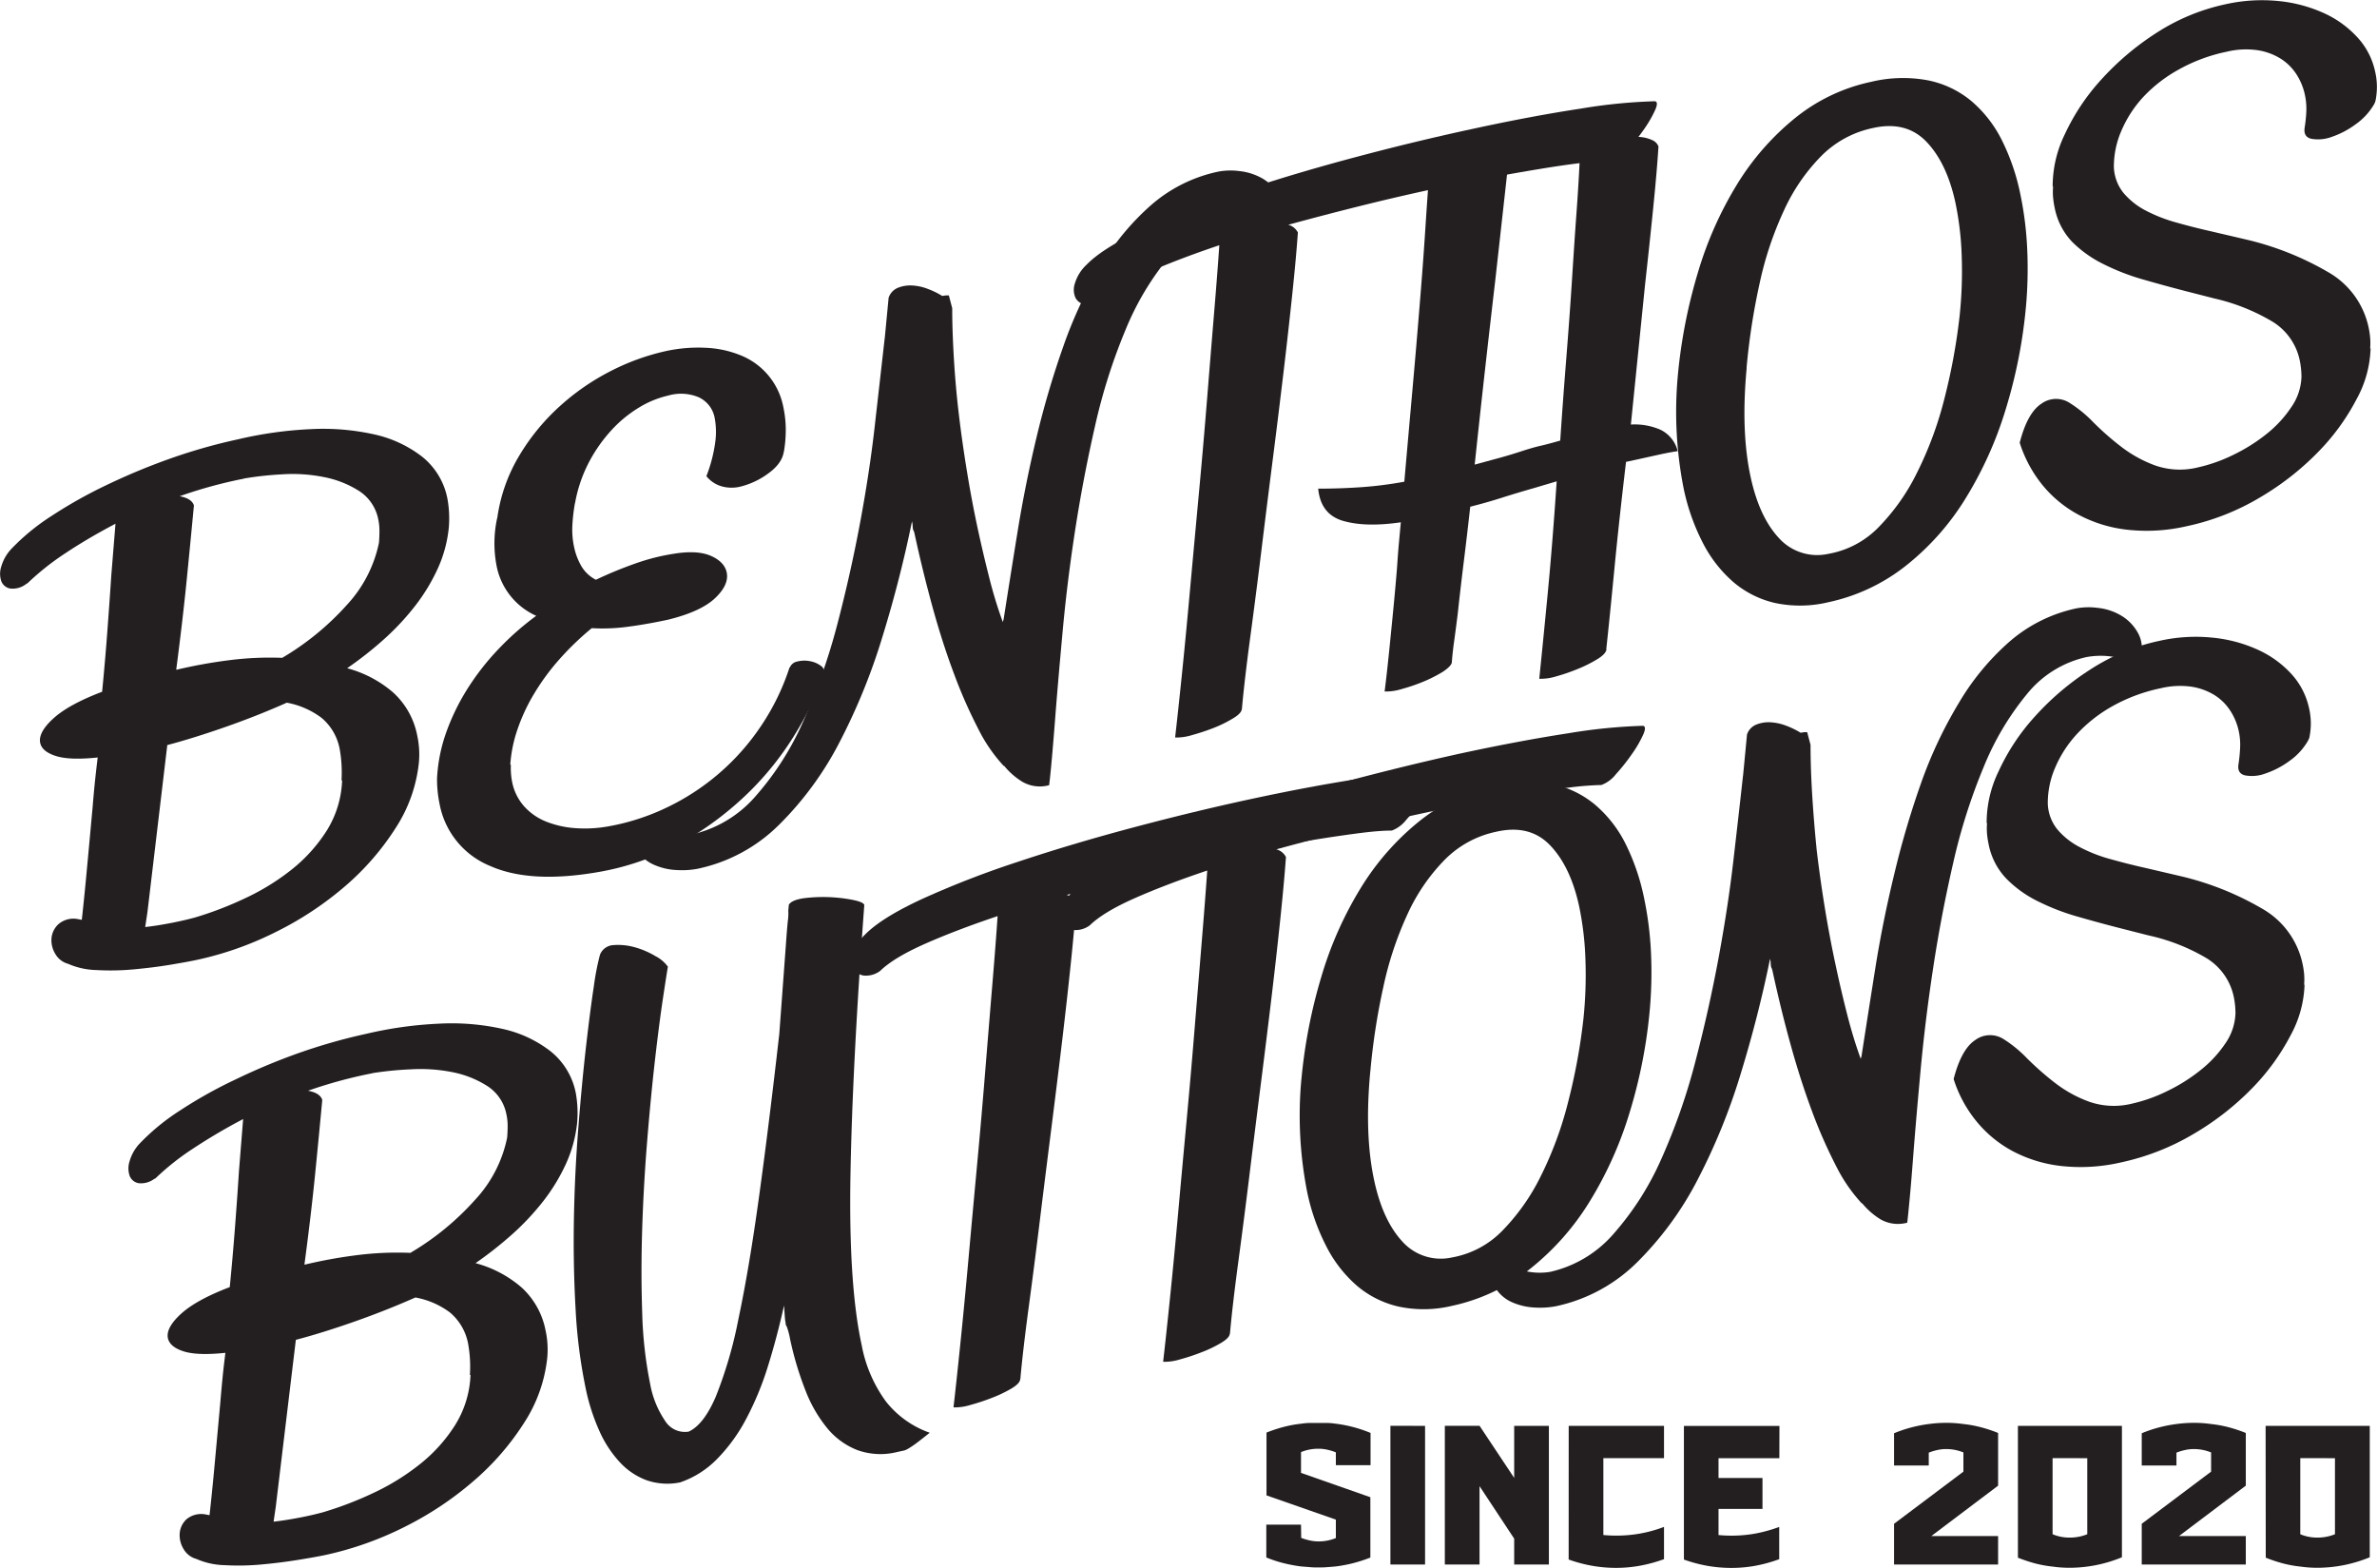
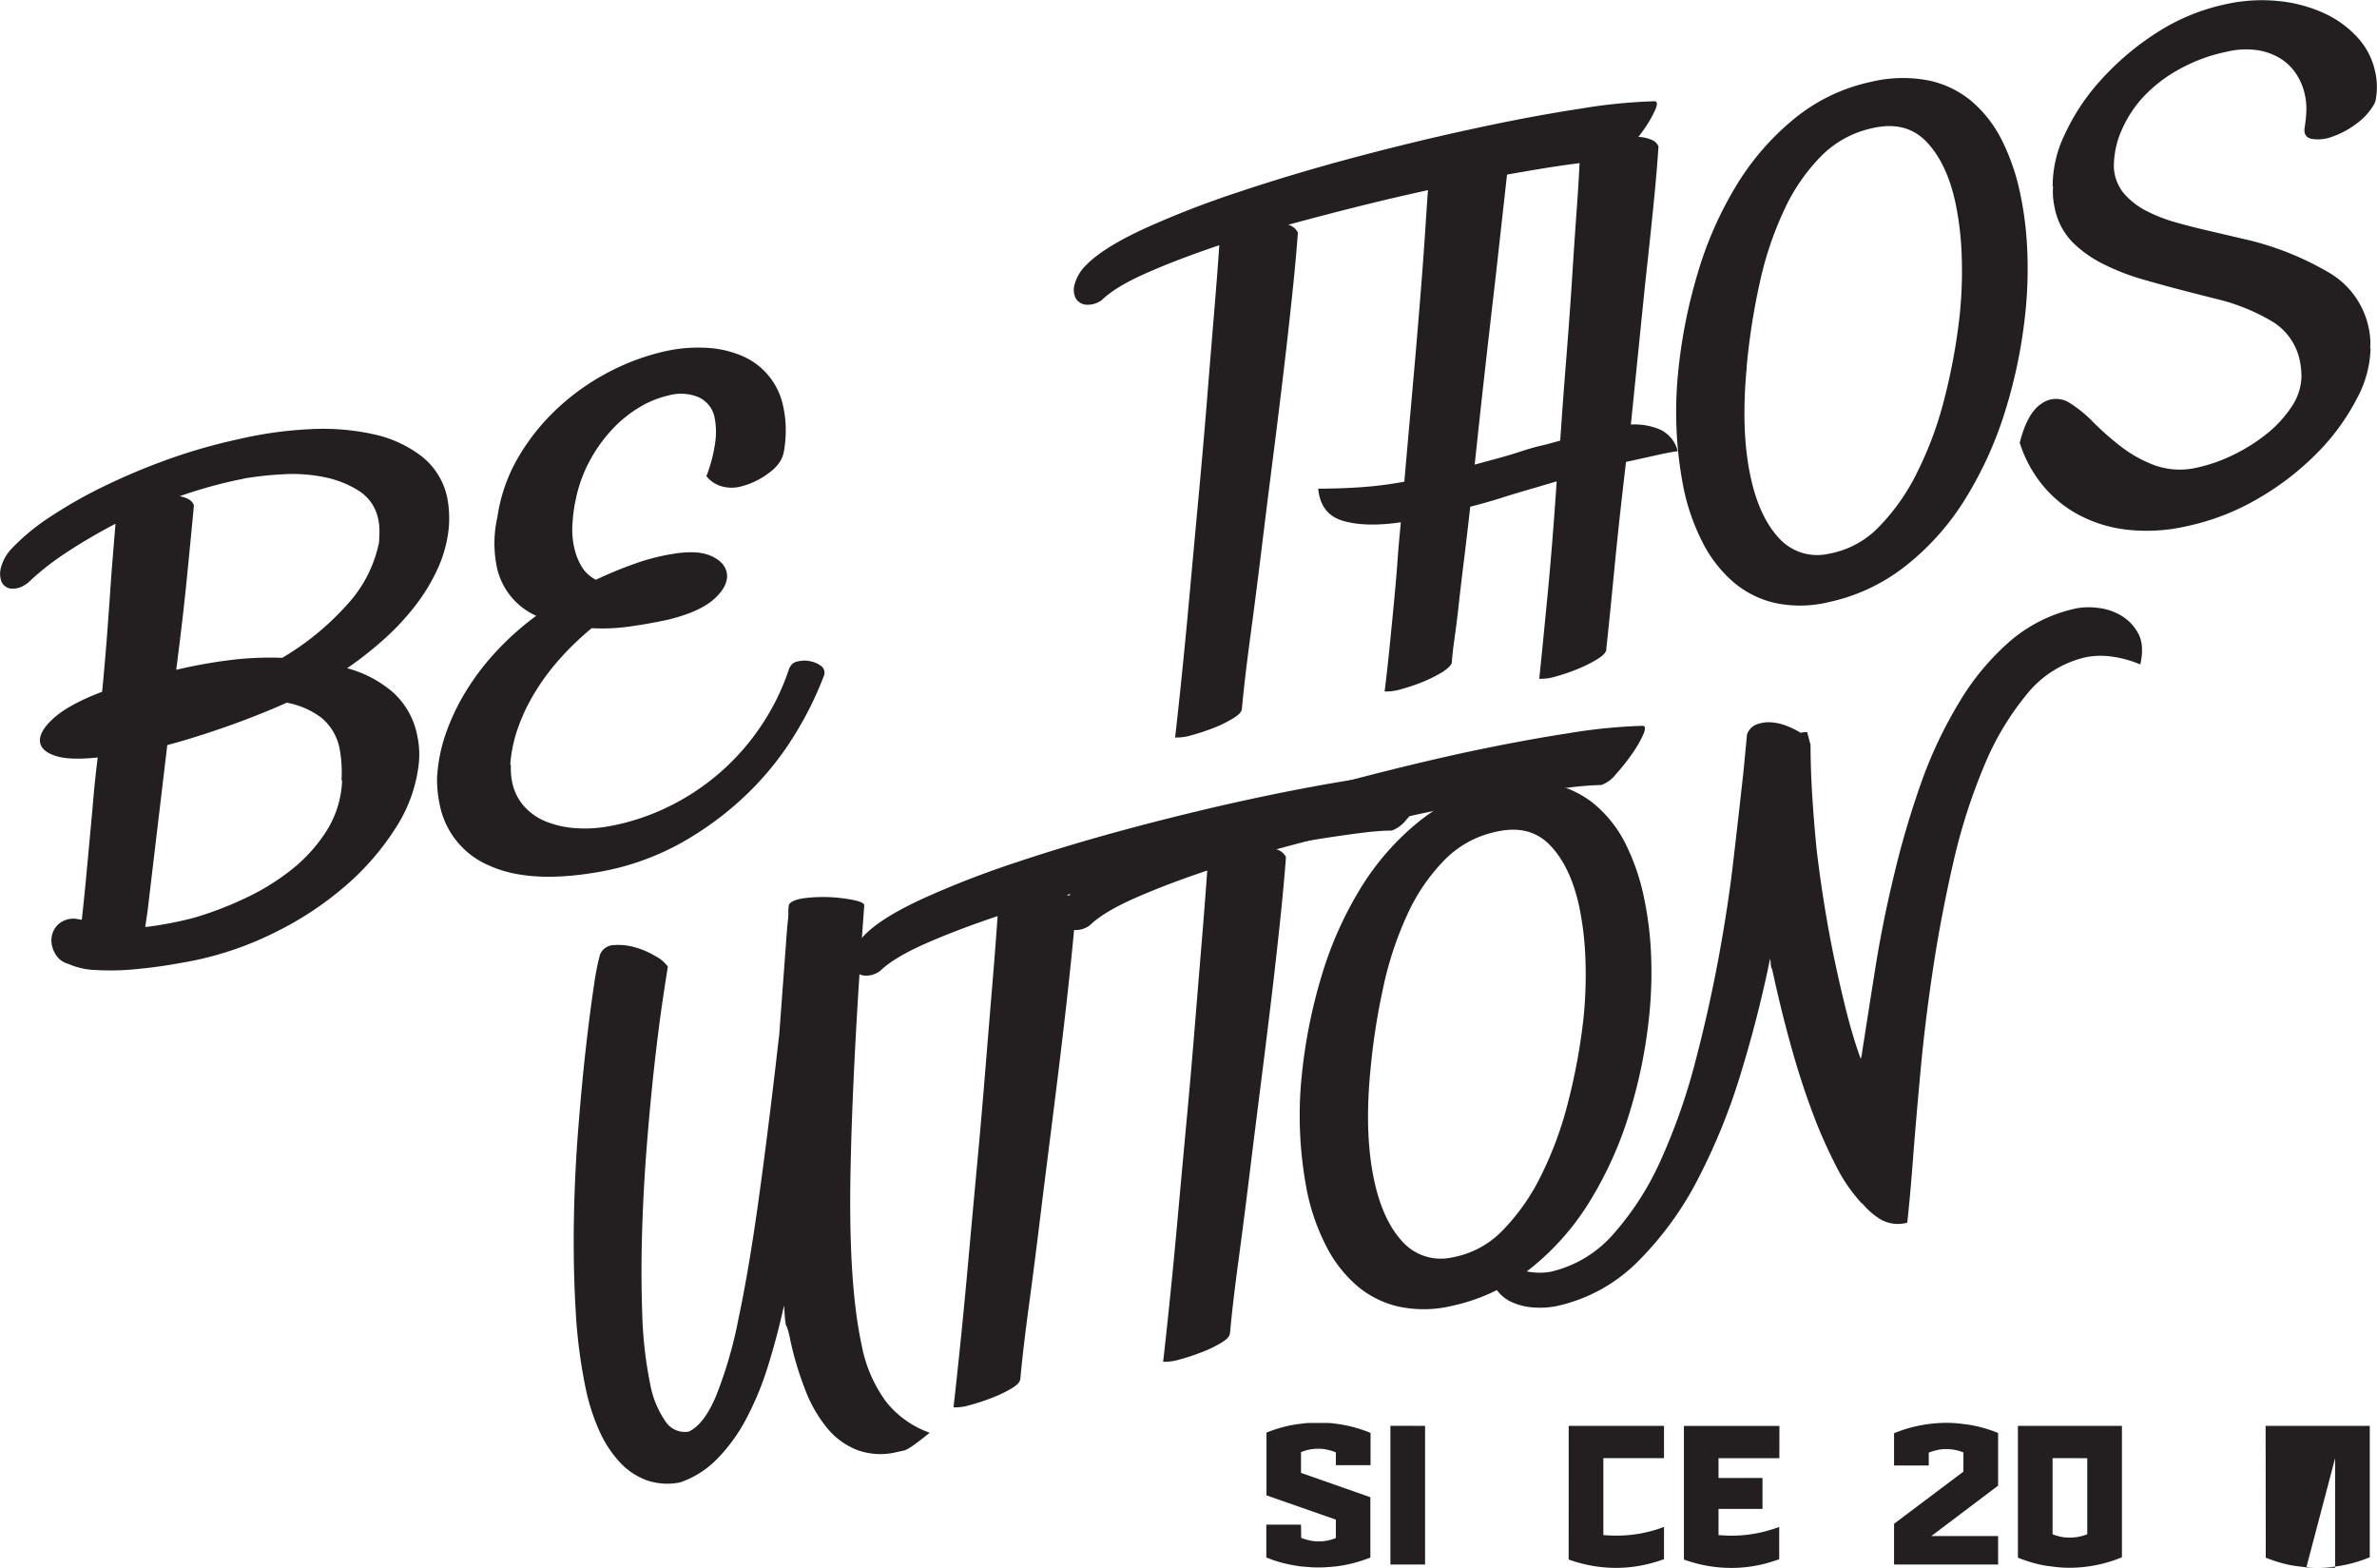
<svg xmlns="http://www.w3.org/2000/svg" id="Layer_1" data-name="Layer 1" viewBox="0 0 515.81 340.18">
  <defs>
    <style>.cls-1{fill:#231f20;}</style>
  </defs>
  <path class="cls-1" d="M11.37,138.3a4.77,4.77,0,0,1-3.39.93,2.55,2.55,0,0,1-1.93-1.57,5,5,0,0,1,0-3.25,9.43,9.43,0,0,1,2.34-3.95,47.12,47.12,0,0,1,8.59-7,100,100,0,0,1,11.92-6.69A139.13,139.13,0,0,1,42.79,111a120.83,120.83,0,0,1,14.59-4.14,85.71,85.71,0,0,1,15.75-2.21,51,51,0,0,1,13.81,1.13,26.14,26.14,0,0,1,10.43,4.85,15.38,15.38,0,0,1,5.48,9.1,24,24,0,0,1,.3,6.3,28.15,28.15,0,0,1-2.4,8.88A40.93,40.93,0,0,1,95.84,143a55.09,55.09,0,0,1-6.75,7.23,78.68,78.68,0,0,1-8,6.29,25.21,25.21,0,0,1,10,5.28,17,17,0,0,1,5.22,9.38,19.22,19.22,0,0,1,.34,5.91,32.14,32.14,0,0,1-5,14.05,57.16,57.16,0,0,1-10.91,12.6,71.57,71.57,0,0,1-15,9.95,72,72,0,0,1-17.17,6.1c-1.44.31-3.43.67-5.95,1.09s-5.18.74-8,1a54,54,0,0,1-8,.13,16.15,16.15,0,0,1-6.08-1.35,4.56,4.56,0,0,1-2.8-2.19,5.62,5.62,0,0,1-.8-3.41A4.7,4.7,0,0,1,18.51,212a5,5,0,0,1,4-1.07l1,.19q.59-5.31,1.14-11.35c.38-4,.77-8.34,1.2-13,.17-2.07.33-3.88.49-5.42s.36-3.36.62-5.46q-6,.63-9-.3c-2-.62-3.19-1.56-3.47-2.83q-.5-2.28,2.84-5.33t10.59-5.8q.66-6.78,1.14-13.19t.85-12.06l.91-11.21q-6,3.15-10.86,6.39a57,57,0,0,0-8.18,6.48Zm26.39,71.09-.49,3.29c1.73-.19,3.55-.48,5.47-.85s3.67-.77,5.26-1.2a75.47,75.47,0,0,0,10.81-4.13A50.62,50.62,0,0,0,69,200.25a34.22,34.22,0,0,0,7.67-8.5A22.06,22.06,0,0,0,80,180.85l-.13,0a28.87,28.87,0,0,0-.36-6.58,11.57,11.57,0,0,0-4-7A18,18,0,0,0,68,164q-6.43,2.86-13.35,5.28t-12.59,3.92Zm20.93-94a99.59,99.59,0,0,0-13.94,3.81c1.75.33,2.78,1,3.09,2q-.69,7.34-1.55,16T44,156.84l.13,0a107,107,0,0,1,11.39-2.06A69.24,69.24,0,0,1,67,154.27a59.16,59.16,0,0,0,14-11.45,28.15,28.15,0,0,0,7-13.55c.07-.9.1-1.77.1-2.61a11.72,11.72,0,0,0-.25-2.41,9.48,9.48,0,0,0-4.2-6.21,22,22,0,0,0-7.63-3,34.6,34.6,0,0,0-9-.59A72.17,72.17,0,0,0,58.69,115.36Z" transform="translate(-5.76 -11.53)" />
  <path class="cls-1" d="M177.14,156.42a2.12,2.12,0,0,1,1.63-1.35,6.19,6.19,0,0,1,2.78-.07,5.52,5.52,0,0,1,2.43,1.07,1.79,1.79,0,0,1,.58,2.07,75.29,75.29,0,0,1-6.25,12.66,65.42,65.42,0,0,1-10.09,12.68,69.59,69.59,0,0,1-14.07,10.62,56.58,56.58,0,0,1-18,6.55q-15.11,2.73-24-1.21a18.12,18.12,0,0,1-11-13.46,26.26,26.26,0,0,1-.55-5.6,35,35,0,0,1,1.94-9.79,47.77,47.77,0,0,1,4.5-9.35,54.88,54.88,0,0,1,6.65-8.62,61.34,61.34,0,0,1,8.43-7.47,15,15,0,0,1-8.63-11,25.77,25.77,0,0,1,.17-10.28l0,.13a35.8,35.8,0,0,1,4.73-13.52,46.87,46.87,0,0,1,8.78-10.75A50.74,50.74,0,0,1,138.37,92a49.71,49.71,0,0,1,11.84-4.28A32.93,32.93,0,0,1,159,87a22.49,22.49,0,0,1,7.61,1.68,15.16,15.16,0,0,1,9.15,11.26,23.63,23.63,0,0,1,.51,4.54,28,28,0,0,1-.42,5.15l0-.13q-.37,2.61-3.42,4.79a16.91,16.91,0,0,1-6.23,2.88,8,8,0,0,1-3.82-.11,6.53,6.53,0,0,1-3.33-2.21,32.08,32.08,0,0,0,1.92-7.39,16.19,16.19,0,0,0-.1-5.1,6.14,6.14,0,0,0-3.6-4.68,10,10,0,0,0-6.52-.32,21.17,21.17,0,0,0-6.23,2.54,27.19,27.19,0,0,0-6,4.89,32.93,32.93,0,0,0-4.94,7,30.67,30.67,0,0,0-3.05,9l0-.13a39.8,39.8,0,0,0-.56,4.77,17.54,17.54,0,0,0,.38,4.84,14,14,0,0,0,1.54,4.06,7.79,7.79,0,0,0,3.18,3,87.6,87.6,0,0,1,8.42-3.48,45.65,45.65,0,0,1,8.45-2.16c3.42-.56,6.12-.41,8.08.45s3.1,2.06,3.43,3.58q.57,2.67-2.52,5.6T150.69,146c-3,.64-5.8,1.14-8.52,1.5a41.27,41.27,0,0,1-8,.33,61.61,61.61,0,0,0-6.89,6.61,49.64,49.64,0,0,0-5.51,7.44,40,40,0,0,0-3.69,7.84,29.66,29.66,0,0,0-1.59,7.73l.13,0a15.86,15.86,0,0,0,.28,3.79,11.19,11.19,0,0,0,2.68,5.34,12.8,12.8,0,0,0,4.84,3.28,21.16,21.16,0,0,0,6.28,1.37,28.41,28.41,0,0,0,7-.38,49.05,49.05,0,0,0,12.93-4.19A51.05,51.05,0,0,0,170.94,169a50.73,50.73,0,0,0,6.17-12.71Z" transform="translate(-5.76 -11.53)" />
-   <path class="cls-1" d="M272.27,59.28a23,23,0,0,0-12.83,8A60.94,60.94,0,0,0,250,83.1a125.37,125.37,0,0,0-6.61,20.84Q240.77,115.42,239,127t-2.73,22.47q-1,10.86-1.62,19c-.19,2.44-.4,5-.63,7.58s-.43,4.57-.6,5.85a7.56,7.56,0,0,1-5.81-.74,15.58,15.58,0,0,1-4-3.52l0,.13A34.37,34.37,0,0,1,218,169.6a105.2,105.2,0,0,1-5.23-11.9q-2.52-6.7-4.66-14.49t-3.9-15.91a2.38,2.38,0,0,0-.2-.62,2,2,0,0,1-.15-.37l0-.13a1.8,1.8,0,0,1-.05-.52,5.55,5.55,0,0,0-.15-1q-2.52,12.38-6.35,24.84a133.63,133.63,0,0,1-9.33,23,71.09,71.09,0,0,1-13.09,17.92,35.37,35.37,0,0,1-17.62,9.59,17.88,17.88,0,0,1-4.52.31,13.49,13.49,0,0,1-5-1.12,8.07,8.07,0,0,1-3.66-3.07q-1.31-2-.49-5.68a38.94,38.94,0,0,0,6.8,1.93,14.65,14.65,0,0,0,5.5.21,25.76,25.76,0,0,0,13.83-8.31,62.65,62.65,0,0,0,10.29-16.12,135,135,0,0,0,7.38-20.94q3-11.43,5.11-22.85t3.22-21.71q1.17-10.29,2-17.65l0,.13.86-9a3.54,3.54,0,0,1,2.06-2.18,7.2,7.2,0,0,1,3.15-.48,11.13,11.13,0,0,1,3.43.79,16.87,16.87,0,0,1,3,1.48,5.57,5.57,0,0,1,.91-.12c.26,0,.43,0,.52,0l.73,2.77c0,3.37.13,7,.36,10.89s.58,7.92,1.07,12.07,1.1,8.37,1.8,12.65,1.49,8.45,2.37,12.52q1.16,5.34,2.46,10.44a96.16,96.16,0,0,0,2.92,9.54l.15-.56,0,.13q1.4-8.94,3.05-19.15t4.1-20.43a195.21,195.21,0,0,1,5.83-19.81,94.77,94.77,0,0,1,8.14-17.45,54.35,54.35,0,0,1,11-13.29,32.21,32.21,0,0,1,14.54-7.19,14.39,14.39,0,0,1,4.49-.11,12.75,12.75,0,0,1,5.08,1.63,10,10,0,0,1,3.77,3.91q1.41,2.55.46,6.75a24.12,24.12,0,0,0-6.63-1.76A17,17,0,0,0,272.27,59.28Z" transform="translate(-5.76 -11.53)" />
  <path class="cls-1" d="M241.51,69q3.6-3.7,12.48-7.82a203.72,203.72,0,0,1,20.61-8q11.72-3.93,25-7.47t25.79-6.23q12.82-2.78,23.32-4.37a116.81,116.81,0,0,1,16.08-1.61c.63,0,.68.68.14,1.9a25.72,25.72,0,0,1-2.42,4.18,43.16,43.16,0,0,1-3.5,4.41,7,7,0,0,1-3.15,2.34c-1.77,0-4,.21-6.74.53s-5.82.77-9.28,1.34-7.23,1.23-11.28,2-8.24,1.58-12.56,2.51q-7.62,1.65-15.38,3.59t-15.31,4a3.27,3.27,0,0,1,2.09,1.68c-.26,3.7-.66,8.1-1.2,13.23s-1.15,10.67-1.86,16.62-1.46,12.11-2.27,18.45-1.58,12.51-2.32,18.52q-1.29,10.65-2.62,20.52t-1.87,16l-.07.28c-.15.56-.81,1.19-2,1.89a27.55,27.55,0,0,1-4.1,2,47.71,47.71,0,0,1-4.65,1.54,11.61,11.61,0,0,1-3.68.53q.6-5.19,1.46-13.55T264,139.45q.91-10,1.91-20.76t1.81-20.87q.81-10.08,1.53-18.75t1.1-14.33q-8.92,3-15.73,6t-9.77,5.9a5.15,5.15,0,0,1-3.51,1,2.91,2.91,0,0,1-2.18-1.45,4.26,4.26,0,0,1-.15-3.16A9.17,9.17,0,0,1,241.51,69Z" transform="translate(-5.76 -11.53)" />
  <path class="cls-1" d="M354.36,152.47q-.18,1-2,2.1a28.32,28.32,0,0,1-4.2,2.1,41.59,41.59,0,0,1-4.7,1.62,11.24,11.24,0,0,1-3.68.52q.69-6.66,1.78-17.94t2-24.9l-4.88,1.45q-3.89,1.11-7.05,2.12t-6.83,1.94q-.63,5.73-1.36,11.6t-1.35,11.6q-.39,3.13-.75,5.75c-.25,1.73-.43,3.37-.54,4.9-.15.56-.82,1.22-2,2a30,30,0,0,1-4.13,2.09,39.06,39.06,0,0,1-4.71,1.61,11.53,11.53,0,0,1-3.74.54c.37-2.82.79-6.71,1.28-11.64s1-10,1.42-15.27q.19-2.83.36-4.8c.12-1.31.27-3,.46-5q-7.6,1.11-12.5-.3t-5.43-7q4.78,0,9.5-.33a84.46,84.46,0,0,0,9.19-1.18q.84-9.63,1.72-19.46t1.6-18.76q.74-8.94,1.23-16.5t.88-12.55a3.66,3.66,0,0,1,2.1-2.59,16.44,16.44,0,0,1,4.56-1.65,21.74,21.74,0,0,1,6.56-.41c2.17.19,3.51.86,4,2l-2.89,26q-1.17,10-2.26,19.71t-2.23,20.5l4.9-1.33c1.6-.43,3.22-.91,4.88-1.45s3.16-1,4.5-1.3,2.78-.71,4.28-1.13q.6-8.91,1.32-17.9t1.24-17.09c.34-5.4.67-10.34,1-14.85s.54-8.27.68-11.32a3.32,3.32,0,0,1,2-2.56,16.9,16.9,0,0,1,4.63-1.67,24.93,24.93,0,0,1,3.42-.47,18.65,18.65,0,0,1,3.2,0,7.75,7.75,0,0,1,2.47.66,2.52,2.52,0,0,1,1.36,1.37q-.33,5.27-1.13,13.22t-1.8,16.94l-3.06,30.19a14,14,0,0,1,6.43,1.13,7,7,0,0,1,3.73,4.65c-.95.12-2.33.37-4.15.77l-4.52,1-2.54.55q-1.51,12.69-2.54,23.36t-1.74,17.2Z" transform="translate(-5.76 -11.53)" />
  <path class="cls-1" d="M369.85,93a113.83,113.83,0,0,1,4.32-22.21,80,80,0,0,1,8.49-19.19,56.46,56.46,0,0,1,12.58-14.41,39.14,39.14,0,0,1,16.58-7.91,29.48,29.48,0,0,1,12.3-.32,21.29,21.29,0,0,1,9.41,4.48,26.93,26.93,0,0,1,6.62,8.48,47.1,47.1,0,0,1,4,11.63,74.12,74.12,0,0,1,1.49,11.51,92.26,92.26,0,0,1-.23,12.82,109.19,109.19,0,0,1-4.4,22.43,82.21,82.21,0,0,1-8.77,19.45,55.89,55.89,0,0,1-12.95,14.56,40.79,40.79,0,0,1-16.78,7.88,26.24,26.24,0,0,1-11.54.17,21.25,21.25,0,0,1-9.09-4.56,28.34,28.34,0,0,1-6.63-8.54,46.28,46.28,0,0,1-4.15-11.81,85.79,85.79,0,0,1-1.26-24.33Zm14.94-1.63q-1.29,13.72.85,23.63,1.86,8.64,6.11,13.24a11.19,11.19,0,0,0,10.79,3.46,20,20,0,0,0,10.92-5.82A45.55,45.55,0,0,0,421.8,114a78.61,78.61,0,0,0,5.88-15.9A130.51,130.51,0,0,0,431,80.06a92.2,92.2,0,0,0,.45-13,66.92,66.92,0,0,0-1.36-11.54q-1.87-8.64-6.32-13.26T412,39.35a22.12,22.12,0,0,0-11.12,6.13,41.13,41.13,0,0,0-8,11.71A74.71,74.71,0,0,0,387.6,73a144.49,144.49,0,0,0-2.83,18.3Z" transform="translate(-5.76 -11.53)" />
  <path class="cls-1" d="M521,34.05a13.84,13.84,0,0,1-4.09,4.47,19,19,0,0,1-5.19,2.72,8.51,8.51,0,0,1-4.37.41c-1.21-.27-1.7-1.1-1.47-2.48a30.91,30.91,0,0,0,.36-3.6A14.45,14.45,0,0,0,505.9,32a13.19,13.19,0,0,0-1.8-4.33,11.11,11.11,0,0,0-3.4-3.39,13.3,13.3,0,0,0-5-1.85,17.61,17.61,0,0,0-6.72.32,36.2,36.2,0,0,0-10.58,3.95,31,31,0,0,0-7.67,6A25.8,25.8,0,0,0,466.06,40a19.53,19.53,0,0,0-1.59,7.73,9.51,9.51,0,0,0,2.09,5.66,15.91,15.91,0,0,0,4.81,3.82,33.31,33.31,0,0,0,6.69,2.61c2.5.71,5.05,1.35,7.66,1.94l8,1.87a64.47,64.47,0,0,1,17.34,7,18.12,18.12,0,0,1,8.7,12,19.61,19.61,0,0,1,.32,2.12,14.4,14.4,0,0,1,0,2.46l.1-.15a24.16,24.16,0,0,1-3,11,48.05,48.05,0,0,1-8.35,11.51,60.11,60.11,0,0,1-12.69,9.92,52.11,52.11,0,0,1-15.88,6.22,38.52,38.52,0,0,1-12.8.77,29.36,29.36,0,0,1-10.6-3.23,25.94,25.94,0,0,1-7.93-6.53,27.87,27.87,0,0,1-4.89-9.12q1.65-6.47,4.69-8.46a5.41,5.41,0,0,1,6.06-.24,27.33,27.33,0,0,1,5.17,4.2,60.7,60.7,0,0,0,6.07,5.34,27.65,27.65,0,0,0,7.47,4.11,16.3,16.3,0,0,0,9.2.4,34.43,34.43,0,0,0,7.66-2.71,38.05,38.05,0,0,0,7.26-4.56A25.59,25.59,0,0,0,503,99.84a12.24,12.24,0,0,0,2.18-6.53,18.06,18.06,0,0,0-.36-3.51,12.92,12.92,0,0,0-5.95-8.49,43.32,43.32,0,0,0-12.51-5l-5.91-1.51q-4.79-1.23-9.54-2.6a49.16,49.16,0,0,1-8.71-3.37A25.58,25.58,0,0,1,455.41,64a14.82,14.82,0,0,1-3.78-7.36,19.37,19.37,0,0,1-.34-2.19,14.08,14.08,0,0,1,0-2.52l-.1.15a25.64,25.64,0,0,1,2.6-11.34,46.67,46.67,0,0,1,7.88-11.87,59.2,59.2,0,0,1,12-10.18,44.78,44.78,0,0,1,14.95-6.22,36.23,36.23,0,0,1,11.62-.71,31.13,31.13,0,0,1,9.88,2.65,22.34,22.34,0,0,1,7.26,5.29,15.77,15.77,0,0,1,3.77,7.3,14.74,14.74,0,0,1,.07,6.5Z" transform="translate(-5.76 -11.53)" />
-   <path class="cls-1" d="M39.23,267.33a4.79,4.79,0,0,1-3.39.93,2.56,2.56,0,0,1-1.94-1.58,5,5,0,0,1,0-3.24,9.3,9.3,0,0,1,2.33-3.95,47.55,47.55,0,0,1,8.59-7,98,98,0,0,1,11.93-6.68A136.62,136.62,0,0,1,70.64,240a122.9,122.9,0,0,1,14.6-4.15,85.43,85.43,0,0,1,15.75-2.2,50.68,50.68,0,0,1,13.81,1.13,26.1,26.1,0,0,1,10.42,4.85,15.35,15.35,0,0,1,5.49,9.09,24.57,24.57,0,0,1,.3,6.31A28.58,28.58,0,0,1,128.6,264a40.88,40.88,0,0,1-4.9,8.09,55.7,55.7,0,0,1-6.75,7.22,82.62,82.62,0,0,1-8,6.3,25.21,25.21,0,0,1,10,5.28,17,17,0,0,1,5.21,9.38,19.23,19.23,0,0,1,.35,5.91,32,32,0,0,1-5,14.05,56.89,56.89,0,0,1-10.91,12.59,71.73,71.73,0,0,1-15,10,72.47,72.47,0,0,1-17.16,6.1q-2.17.46-6,1.08t-8,1a54.22,54.22,0,0,1-8,.14,16.1,16.1,0,0,1-6.07-1.35,4.6,4.6,0,0,1-2.8-2.19,5.71,5.71,0,0,1-.81-3.42,4.67,4.67,0,0,1,1.47-3,5,5,0,0,1,4-1.07l1,.19q.59-5.31,1.14-11.35t1.19-13c.17-2.07.34-3.88.49-5.42s.36-3.36.62-5.46q-6,.63-9-.3t-3.47-2.84q-.49-2.28,2.84-5.32t10.58-5.8q.66-6.78,1.15-13.19t.85-12.06l.9-11.21a125.12,125.12,0,0,0-10.85,6.39,55.08,55.08,0,0,0-8.18,6.48Zm26.38,71.08-.48,3.3q2.59-.3,5.47-.85t5.26-1.2a75.92,75.92,0,0,0,10.81-4.13,50.55,50.55,0,0,0,10.15-6.25,34.07,34.07,0,0,0,7.68-8.5,22.05,22.05,0,0,0,3.36-10.91l-.13,0a28.31,28.31,0,0,0-.35-6.57,11.63,11.63,0,0,0-4-7,17.8,17.8,0,0,0-7.48-3.24q-6.43,2.85-13.36,5.28t-12.58,3.91Zm20.93-94A100,100,0,0,0,72.6,248.2c1.76.33,2.79,1,3.09,2q-.68,7.34-1.54,16t-2.33,19.72l.13,0a105.43,105.43,0,0,1,11.39-2.06,69.4,69.4,0,0,1,11.47-.48,58.89,58.89,0,0,0,14-11.46,28,28,0,0,0,7-13.54c.08-.9.11-1.77.11-2.61a11.63,11.63,0,0,0-.26-2.41,9.41,9.41,0,0,0-4.2-6.21,21.89,21.89,0,0,0-7.63-3,35.39,35.39,0,0,0-9-.59A71.94,71.94,0,0,0,86.54,244.39Z" transform="translate(-5.76 -11.53)" />
  <path class="cls-1" d="M176.94,207.85q.57-1,3.15-1.41a33.7,33.7,0,0,1,10.71.35c1.58.32,2.42.69,2.51,1.12q-2.58,34.86-3,58.62t2.43,36.85A30,30,0,0,0,198,315.62a20.94,20.94,0,0,0,9.51,6.79c-1.36,1.09-2.39,1.89-3.07,2.39a18.38,18.38,0,0,1-1.63,1.08,4.08,4.08,0,0,1-.79.37l-.57.12-1,.22a14.89,14.89,0,0,1-8.6-.4,16,16,0,0,1-6.53-4.71,29.7,29.7,0,0,1-4.78-8.27,69.74,69.74,0,0,1-3.33-11.12,15.86,15.86,0,0,0-.72-2.71,2,2,0,0,1-.23-.48s0-.28-.09-.71-.14-1.57-.27-3.4q-1.56,7-3.52,13.26a65.9,65.9,0,0,1-4.72,11.39,37,37,0,0,1-6.31,8.68,20.47,20.47,0,0,1-8,5.06,13.84,13.84,0,0,1-7.21-.44,15,15,0,0,1-5.82-3.87,24.66,24.66,0,0,1-4.45-6.75,44.15,44.15,0,0,1-3-9.26,113.3,113.3,0,0,1-2.21-17.34q-.54-9.6-.36-19.54t.95-19.62q.76-9.68,1.66-17.58t1.72-13.28a55.85,55.85,0,0,1,1.32-6.8,3.3,3.3,0,0,1,2.94-2.1,13.23,13.23,0,0,1,4.62.47A17.93,17.93,0,0,1,148,219a7.59,7.59,0,0,1,2.69,2.28q-.24,1.38-1.06,6.81t-1.72,13.27q-.9,7.84-1.69,17.46T145.12,278q-.31,9.59,0,18.42a88.62,88.62,0,0,0,1.71,15.32,20.76,20.76,0,0,0,3.29,8.14,5.05,5.05,0,0,0,5.08,2.29q3.27-1.5,5.88-7.58A93,93,0,0,0,166,297.73q2.28-10.73,4.41-26.08t4.43-35.54l0,.13,1.46-19.74c.15-2.16.29-3.87.42-5.14a11.42,11.42,0,0,0,.1-2.28Z" transform="translate(-5.76 -11.53)" />
  <path class="cls-1" d="M193.38,214.41q3.59-3.71,12.48-7.82a203.48,203.48,0,0,1,20.6-8q11.73-3.92,25.06-7.47t25.78-6.23q12.84-2.76,23.33-4.37a118.42,118.42,0,0,1,16.08-1.61c.63,0,.68.68.14,1.9a24.9,24.9,0,0,1-2.42,4.18,42.1,42.1,0,0,1-3.5,4.41,7.18,7.18,0,0,1-3.15,2.35q-2.65,0-6.74.52t-9.29,1.34q-5.19.85-11.28,2t-12.55,2.51q-7.64,1.65-15.39,3.59t-15.3,4a3.29,3.29,0,0,1,2.09,1.67c-.26,3.7-.67,8.11-1.2,13.23s-1.15,10.67-1.86,16.63-1.47,12.11-2.27,18.44-1.58,12.51-2.32,18.52q-1.29,10.65-2.62,20.52t-1.87,16l-.08.28c-.14.57-.8,1.2-2,1.9a28.6,28.6,0,0,1-4.1,1.94,45.32,45.32,0,0,1-4.66,1.54,11.52,11.52,0,0,1-3.67.53q.6-5.19,1.46-13.55t1.76-18.33q.9-10,1.9-20.76t1.81-20.87q.82-10.09,1.54-18.76t1.1-14.33q-8.94,3-15.73,6t-9.77,5.9a5.13,5.13,0,0,1-3.52,1,2.9,2.9,0,0,1-2.17-1.46,4.25,4.25,0,0,1-.15-3.16A9.08,9.08,0,0,1,193.38,214.41Z" transform="translate(-5.76 -11.53)" />
  <path class="cls-1" d="M238.87,204.59q3.58-3.71,12.48-7.82a202.79,202.79,0,0,1,20.61-8q11.71-3.91,25.05-7.47T322.79,175q12.84-2.76,23.33-4.37a118.42,118.42,0,0,1,16.08-1.61c.63,0,.68.68.14,1.9a25.3,25.3,0,0,1-2.42,4.18,42.1,42.1,0,0,1-3.5,4.41,7.18,7.18,0,0,1-3.15,2.35,66.65,66.65,0,0,0-6.74.52q-4.08.48-9.29,1.34t-11.27,2q-6.09,1.11-12.56,2.51-7.64,1.65-15.39,3.59t-15.3,4a3.29,3.29,0,0,1,2.09,1.67c-.26,3.7-.67,8.11-1.2,13.23s-1.15,10.67-1.86,16.63-1.47,12.11-2.27,18.44-1.58,12.51-2.32,18.52q-1.29,10.65-2.62,20.52t-1.87,16l-.08.28q-.21.85-2,1.89a27.55,27.55,0,0,1-4.1,1.95,45.32,45.32,0,0,1-4.66,1.54,11.52,11.52,0,0,1-3.67.53q.6-5.19,1.46-13.55t1.76-18.33q.9-10,1.9-20.76t1.81-20.88q.83-10.08,1.54-18.75t1.1-14.33q-8.94,3-15.73,6t-9.77,5.9a5.13,5.13,0,0,1-3.52,1,2.9,2.9,0,0,1-2.17-1.46,4.25,4.25,0,0,1-.15-3.16A9.08,9.08,0,0,1,238.87,204.59Z" transform="translate(-5.76 -11.53)" />
  <path class="cls-1" d="M288.17,245.68a113.69,113.69,0,0,1,4.32-22.21A80,80,0,0,1,301,204.28a56.51,56.51,0,0,1,12.58-14.42,39.12,39.12,0,0,1,16.58-7.9,29.32,29.32,0,0,1,12.3-.33,21.2,21.2,0,0,1,9.41,4.49,26.88,26.88,0,0,1,6.62,8.47,47.66,47.66,0,0,1,4,11.63A74.09,74.09,0,0,1,364,217.74a92.28,92.28,0,0,1-.23,12.82,109.1,109.1,0,0,1-4.4,22.42,82,82,0,0,1-8.77,19.45,56.11,56.11,0,0,1-13,14.57,40.91,40.91,0,0,1-16.78,7.88,26.23,26.23,0,0,1-11.54.16,21.24,21.24,0,0,1-9.09-4.55,28.26,28.26,0,0,1-6.63-8.55,46.2,46.2,0,0,1-4.15-11.8,85.79,85.79,0,0,1-1.26-24.33Zm14.94-1.63q-1.29,13.71.85,23.62,1.86,8.65,6.11,13.25a11.2,11.2,0,0,0,10.79,3.45,20.13,20.13,0,0,0,10.92-5.81,45.78,45.78,0,0,0,8.34-11.85A78.89,78.89,0,0,0,346,250.82a130.79,130.79,0,0,0,3.35-18.08,92.25,92.25,0,0,0,.45-13,66.8,66.8,0,0,0-1.36-11.54q-1.87-8.64-6.32-13.27t-11.8-2.9a22,22,0,0,0-11.12,6.12,41.27,41.27,0,0,0-8,11.71,74.71,74.71,0,0,0-5.24,15.76,144.49,144.49,0,0,0-2.83,18.3Z" transform="translate(-5.76 -11.53)" />
  <path class="cls-1" d="M458.45,154.12a23,23,0,0,0-12.83,8A60.77,60.77,0,0,0,436.2,178a126,126,0,0,0-6.61,20.84q-2.64,11.47-4.39,23.09t-2.73,22.47q-1,10.85-1.62,19c-.19,2.43-.39,5-.63,7.58s-.43,4.57-.59,5.85a7.63,7.63,0,0,1-5.82-.74,15.94,15.94,0,0,1-4-3.52l0,.12a34.67,34.67,0,0,1-5.62-8.16,107,107,0,0,1-5.23-11.9q-2.5-6.7-4.65-14.49c-1.44-5.19-2.73-10.49-3.91-15.92a2.51,2.51,0,0,0-.2-.62,1.63,1.63,0,0,1-.14-.37l0-.12a2.27,2.27,0,0,1-.05-.53,4.86,4.86,0,0,0-.15-1q-2.52,12.39-6.34,24.85a134,134,0,0,1-9.34,23,71.27,71.27,0,0,1-13.09,17.92,35.46,35.46,0,0,1-17.61,9.59,18.39,18.39,0,0,1-4.52.31,13.75,13.75,0,0,1-5-1.12,8.1,8.1,0,0,1-3.65-3.07q-1.31-2.06-.5-5.68a39.15,39.15,0,0,0,6.8,1.92,14.24,14.24,0,0,0,5.5.21,25.68,25.68,0,0,0,13.83-8.3,62.82,62.82,0,0,0,10.29-16.12A133.11,133.11,0,0,0,373.62,242q3-11.43,5.11-22.84T382,197.44q1.19-10.29,2-17.65l0,.12.86-9a3.51,3.51,0,0,1,2.05-2.17,7.22,7.22,0,0,1,3.16-.48,11.26,11.26,0,0,1,3.43.79,17.59,17.59,0,0,1,3,1.48,7,7,0,0,1,.9-.13c.26,0,.44,0,.52,0l.73,2.76q0,5.06.36,10.9T400,196.13q.74,6.23,1.79,12.64t2.38,12.53q1.14,5.32,2.45,10.44t2.92,9.54l.15-.56,0,.12q1.38-8.94,3-19.14t4.11-20.44a193.42,193.42,0,0,1,5.83-19.81A94.71,94.71,0,0,1,430.86,164a54.52,54.52,0,0,1,11-13.28,32.37,32.37,0,0,1,14.54-7.2,14.79,14.79,0,0,1,4.5-.1,12.45,12.45,0,0,1,5.07,1.63,9.91,9.91,0,0,1,3.77,3.9c.94,1.71,1.1,4,.46,6.75a24.12,24.12,0,0,0-6.63-1.76A17.05,17.05,0,0,0,458.45,154.12Z" transform="translate(-5.76 -11.53)" />
-   <path class="cls-1" d="M506.64,172.18a13.76,13.76,0,0,1-4.09,4.48,19,19,0,0,1-5.2,2.71,8.3,8.3,0,0,1-4.37.41c-1.21-.27-1.69-1.09-1.46-2.47a33.48,33.48,0,0,0,.35-3.6,14,14,0,0,0-.31-3.59,13.24,13.24,0,0,0-1.8-4.34,11.19,11.19,0,0,0-3.39-3.39,13.46,13.46,0,0,0-5-1.85,17.77,17.77,0,0,0-6.71.32,36.66,36.66,0,0,0-10.59,3.95,31.25,31.25,0,0,0-7.67,6.05,25.41,25.41,0,0,0-4.68,7.26,19.31,19.31,0,0,0-1.59,7.72,9.39,9.39,0,0,0,2.09,5.67,15.92,15.92,0,0,0,4.81,3.81,32.63,32.63,0,0,0,6.68,2.62c2.5.7,5.06,1.35,7.67,1.93l8,1.87a64.35,64.35,0,0,1,17.35,7,18.08,18.08,0,0,1,8.69,11.95,17.56,17.56,0,0,1,.33,2.13,14.4,14.4,0,0,1,0,2.46l.1-.16a24.48,24.48,0,0,1-3,11,48.33,48.33,0,0,1-8.35,11.51,60.11,60.11,0,0,1-12.69,9.92,52.37,52.37,0,0,1-15.88,6.22,38.78,38.78,0,0,1-12.8.77,29.61,29.61,0,0,1-10.61-3.23,25.93,25.93,0,0,1-7.92-6.54,27.56,27.56,0,0,1-4.9-9.11q1.67-6.48,4.69-8.46a5.43,5.43,0,0,1,6.07-.25,27.08,27.08,0,0,1,5.16,4.21,63.5,63.5,0,0,0,6.08,5.34,27.44,27.44,0,0,0,7.46,4.1,16.3,16.3,0,0,0,9.2.41,34.31,34.31,0,0,0,7.66-2.72,37.74,37.74,0,0,0,7.26-4.56,25.65,25.65,0,0,0,5.4-5.82,12.21,12.21,0,0,0,2.18-6.52,18,18,0,0,0-.36-3.51,12.93,12.93,0,0,0-6-8.49A42.58,42.58,0,0,0,472,214.5L466.11,213q-4.8-1.22-9.54-2.59a49.17,49.17,0,0,1-8.71-3.38,25,25,0,0,1-6.78-4.91,14.86,14.86,0,0,1-3.78-7.37,18.84,18.84,0,0,1-.34-2.18,13.28,13.28,0,0,1,0-2.53l-.1.16a25.64,25.64,0,0,1,2.61-11.34A46.4,46.4,0,0,1,447.33,167a58.57,58.57,0,0,1,12-10.18,44.49,44.49,0,0,1,14.95-6.22,35.91,35.91,0,0,1,11.61-.71,30.93,30.93,0,0,1,9.89,2.65,22.46,22.46,0,0,1,7.26,5.28,16,16,0,0,1,3.77,7.3,14.74,14.74,0,0,1,.07,6.5Z" transform="translate(-5.76 -11.53)" />
  <path class="cls-1" d="M288.12,345.22a11.16,11.16,0,0,0,1.83.55,8.51,8.51,0,0,0,1.95.22,9.81,9.81,0,0,0,3.74-.73v-4L280.59,336V322.38a30.5,30.5,0,0,1,3.68-1.22,25.64,25.64,0,0,1,3.85-.71,15.75,15.75,0,0,1,1.83-.17c.61,0,1.24,0,1.87,0s1.3,0,1.93,0a17.23,17.23,0,0,1,1.89.17,29.14,29.14,0,0,1,7.53,2v7h-7.53v-2.79a11.35,11.35,0,0,0-1.82-.56,8.66,8.66,0,0,0-2-.22,9.81,9.81,0,0,0-3.74.73v4.51l15.05,5.28v13.09a30.17,30.17,0,0,1-7.53,1.93q-.9.09-1.8.15c-.6.05-1.22.07-1.85.07s-1.31,0-1.94-.07l-1.93-.15a34,34,0,0,1-3.85-.73,27.35,27.35,0,0,1-3.68-1.22v-7.12h7.53Z" transform="translate(-5.76 -11.53)" />
  <path class="cls-1" d="M315,320.92V351h-7.52v-30.1Z" transform="translate(-5.76 -11.53)" />
-   <path class="cls-1" d="M334.34,345.39,326.82,334v17h-7.53v-30.1h7.53l7.52,11.31V320.92h7.53V351h-7.53Z" transform="translate(-5.76 -11.53)" />
  <path class="cls-1" d="M346.17,320.92h20.68v7H353.69v16.68a27.46,27.46,0,0,0,2.76.13,28.68,28.68,0,0,0,10.4-1.89v7a31.93,31.93,0,0,1-5.05,1.39,28.62,28.62,0,0,1-5.35.5,29.74,29.74,0,0,1-5.29-.47,31.58,31.58,0,0,1-5-1.34Z" transform="translate(-5.76 -11.53)" />
  <path class="cls-1" d="M391.88,327.93h-13.2v4.3h9.54v6.71h-9.54v5.67c1,.09,1.9.13,2.79.13a28.56,28.56,0,0,0,5.38-.49,32.33,32.33,0,0,0,5-1.4v7a32.29,32.29,0,0,1-5,1.39,28.55,28.55,0,0,1-5.38.5,30,30,0,0,1-5.3-.47,32.24,32.24,0,0,1-5-1.34v-29h20.73Z" transform="translate(-5.76 -11.53)" />
  <path class="cls-1" d="M416.77,342.16l15.05-11.31v-4.17a10,10,0,0,0-3.74-.73,8.51,8.51,0,0,0-1.95.22,11.17,11.17,0,0,0-1.83.56v2.79h-7.53v-7a29.52,29.52,0,0,1,7.53-2,28.25,28.25,0,0,1,3.87-.26,26,26,0,0,1,3.65.26,25.64,25.64,0,0,1,3.85.71,30.55,30.55,0,0,1,3.68,1.23v11.43l-14.49,10.93h14.49V351H416.77Z" transform="translate(-5.76 -11.53)" />
  <path class="cls-1" d="M443.65,320.92h22.57v28.51a29.92,29.92,0,0,1-11.39,2.28,26.28,26.28,0,0,1-3.66-.26,25.22,25.22,0,0,1-3.87-.71,32.56,32.56,0,0,1-3.65-1.22Zm7.52,7v16.51a9.32,9.32,0,0,0,3.7.73,10,10,0,0,0,3.83-.73V327.93Z" transform="translate(-5.76 -11.53)" />
-   <path class="cls-1" d="M470.52,342.16l15.05-11.31v-4.17a10,10,0,0,0-3.74-.73,8.51,8.51,0,0,0-1.95.22,11.17,11.17,0,0,0-1.83.56v2.79h-7.53v-7a29.52,29.52,0,0,1,7.53-2,28.25,28.25,0,0,1,3.87-.26,26,26,0,0,1,3.65.26,25.64,25.64,0,0,1,3.85.71,30.55,30.55,0,0,1,3.68,1.23v11.43l-14.49,10.93H493.1V351H470.52Z" transform="translate(-5.76 -11.53)" />
-   <path class="cls-1" d="M497.4,320.92H520v28.51a29.92,29.92,0,0,1-11.39,2.28,26.28,26.28,0,0,1-3.66-.26,25.22,25.22,0,0,1-3.87-.71,32.56,32.56,0,0,1-3.65-1.22Zm7.52,7v16.51a9.32,9.32,0,0,0,3.7.73,10,10,0,0,0,3.83-.73V327.93Z" transform="translate(-5.76 -11.53)" />
+   <path class="cls-1" d="M497.4,320.92H520v28.51a29.92,29.92,0,0,1-11.39,2.28,26.28,26.28,0,0,1-3.66-.26,25.22,25.22,0,0,1-3.87-.71,32.56,32.56,0,0,1-3.65-1.22m7.52,7v16.51a9.32,9.32,0,0,0,3.7.73,10,10,0,0,0,3.83-.73V327.93Z" transform="translate(-5.76 -11.53)" />
</svg>